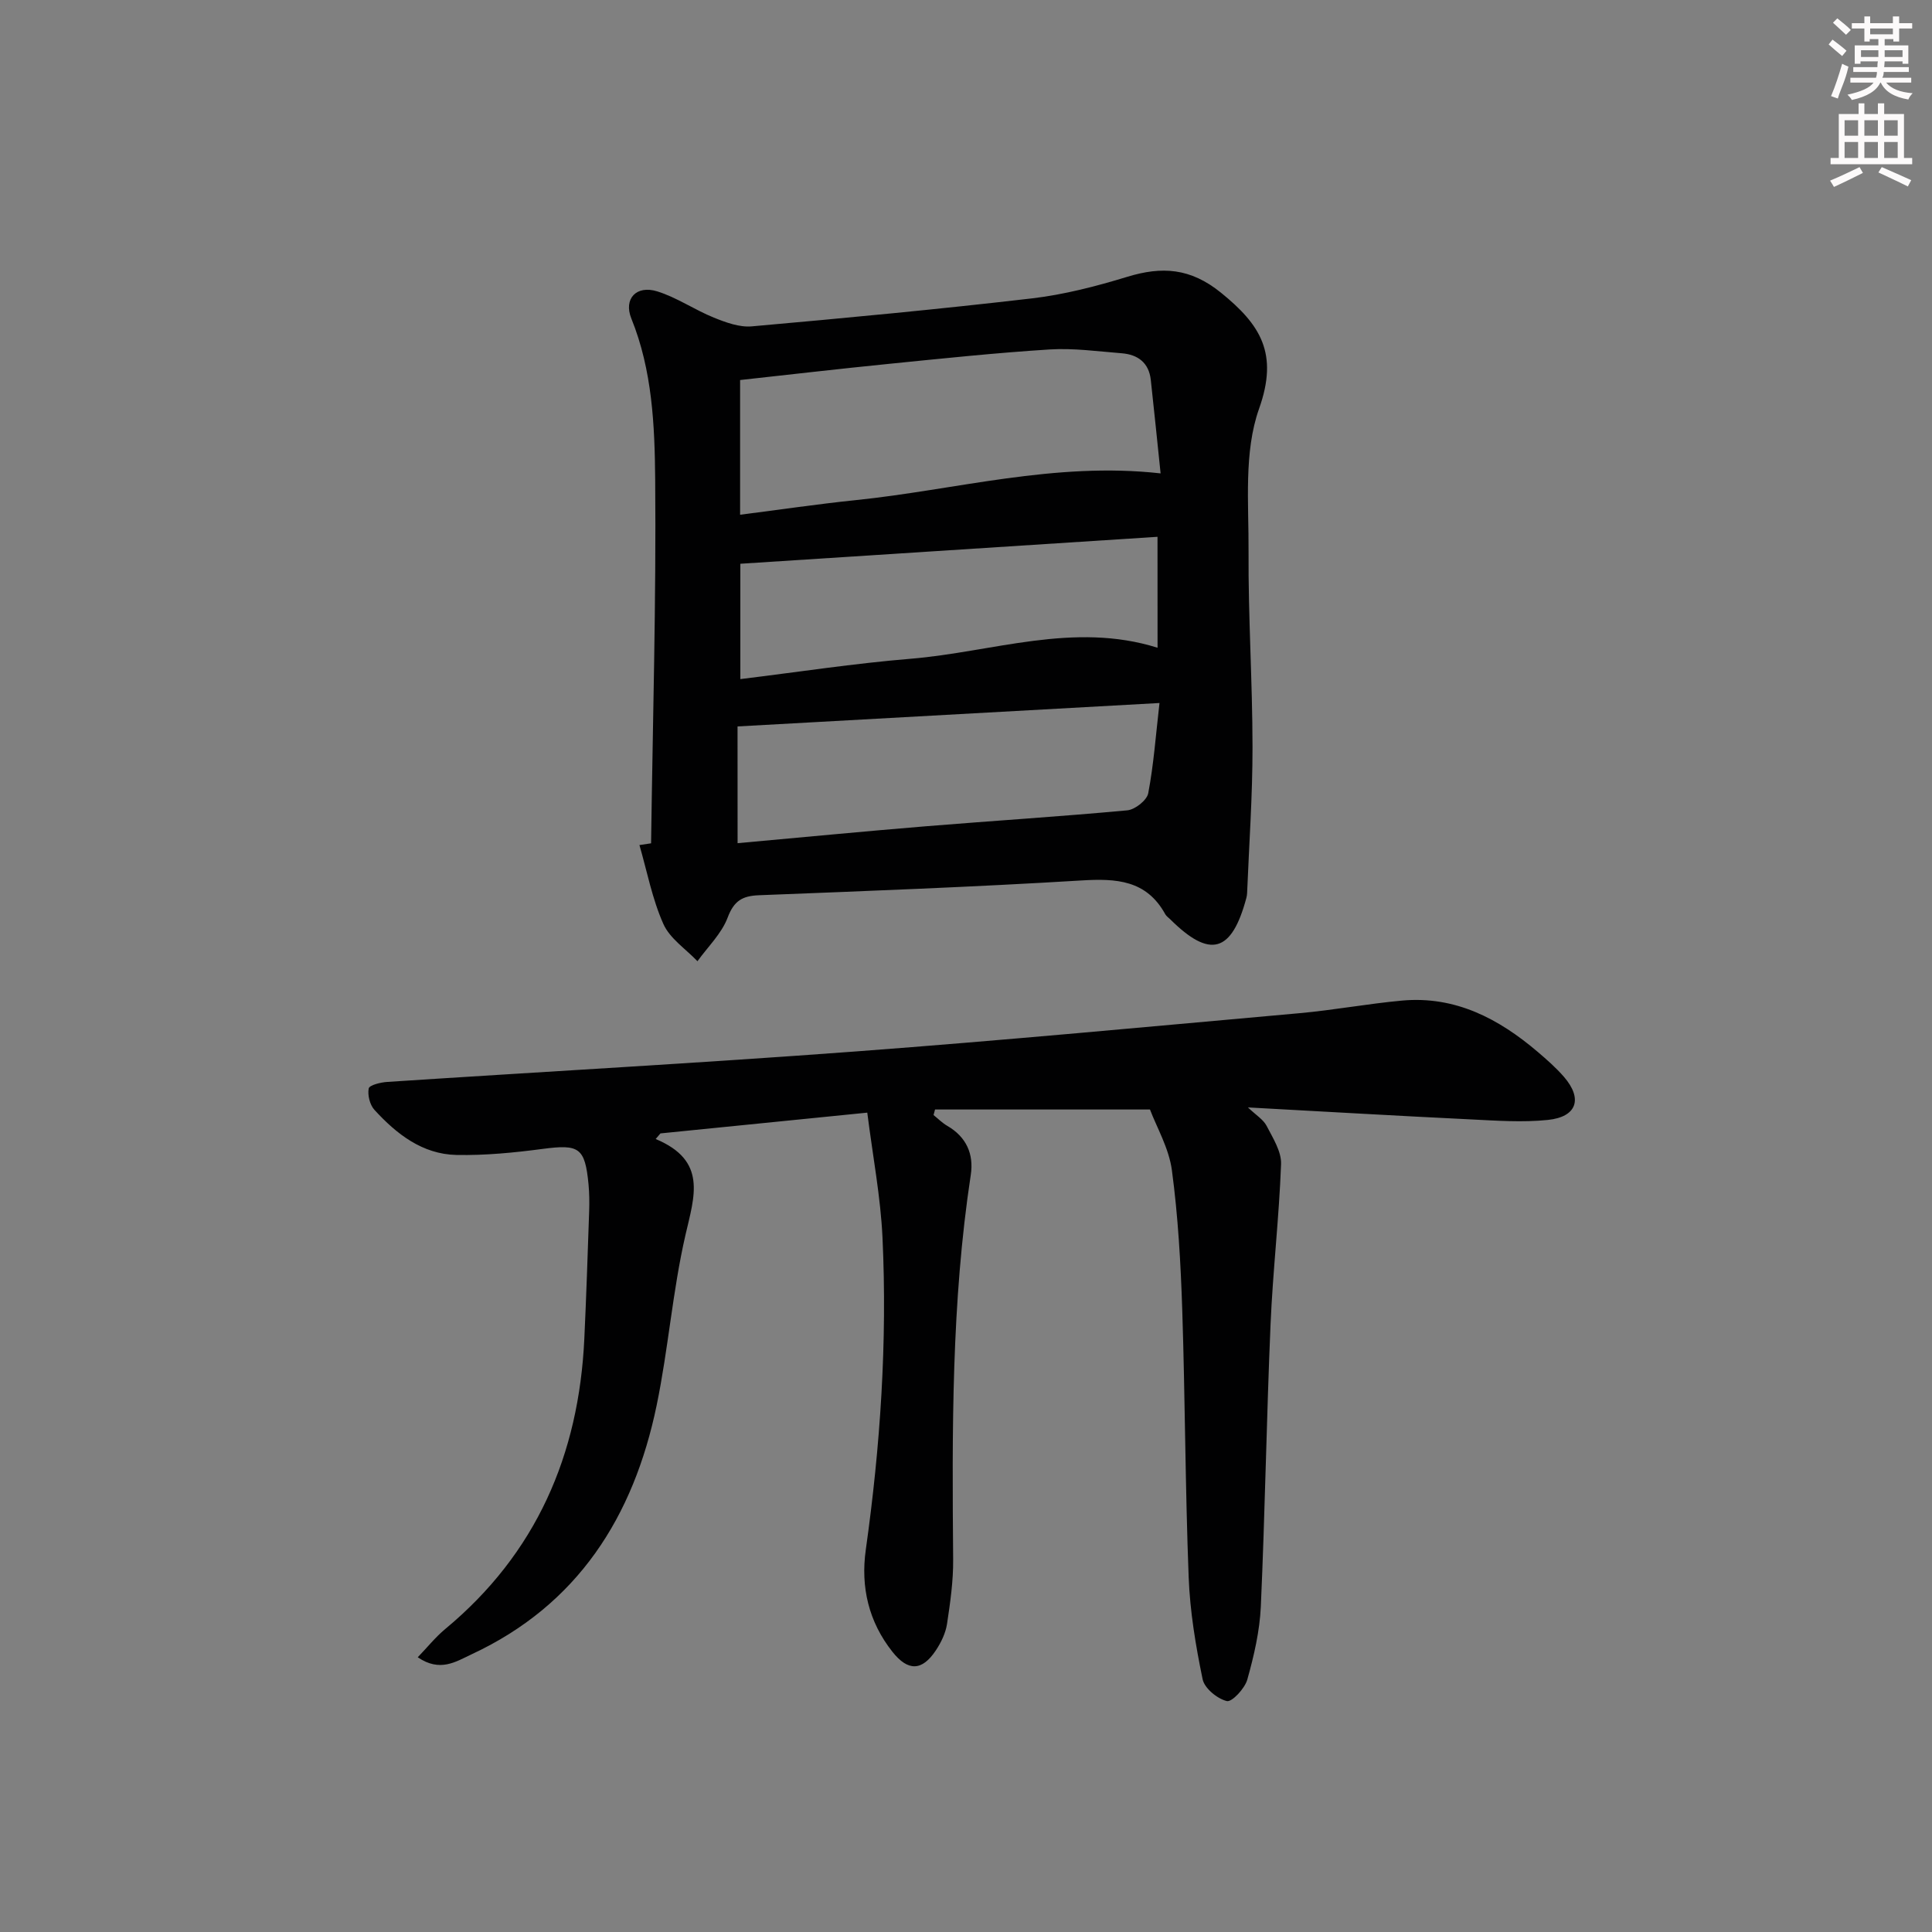
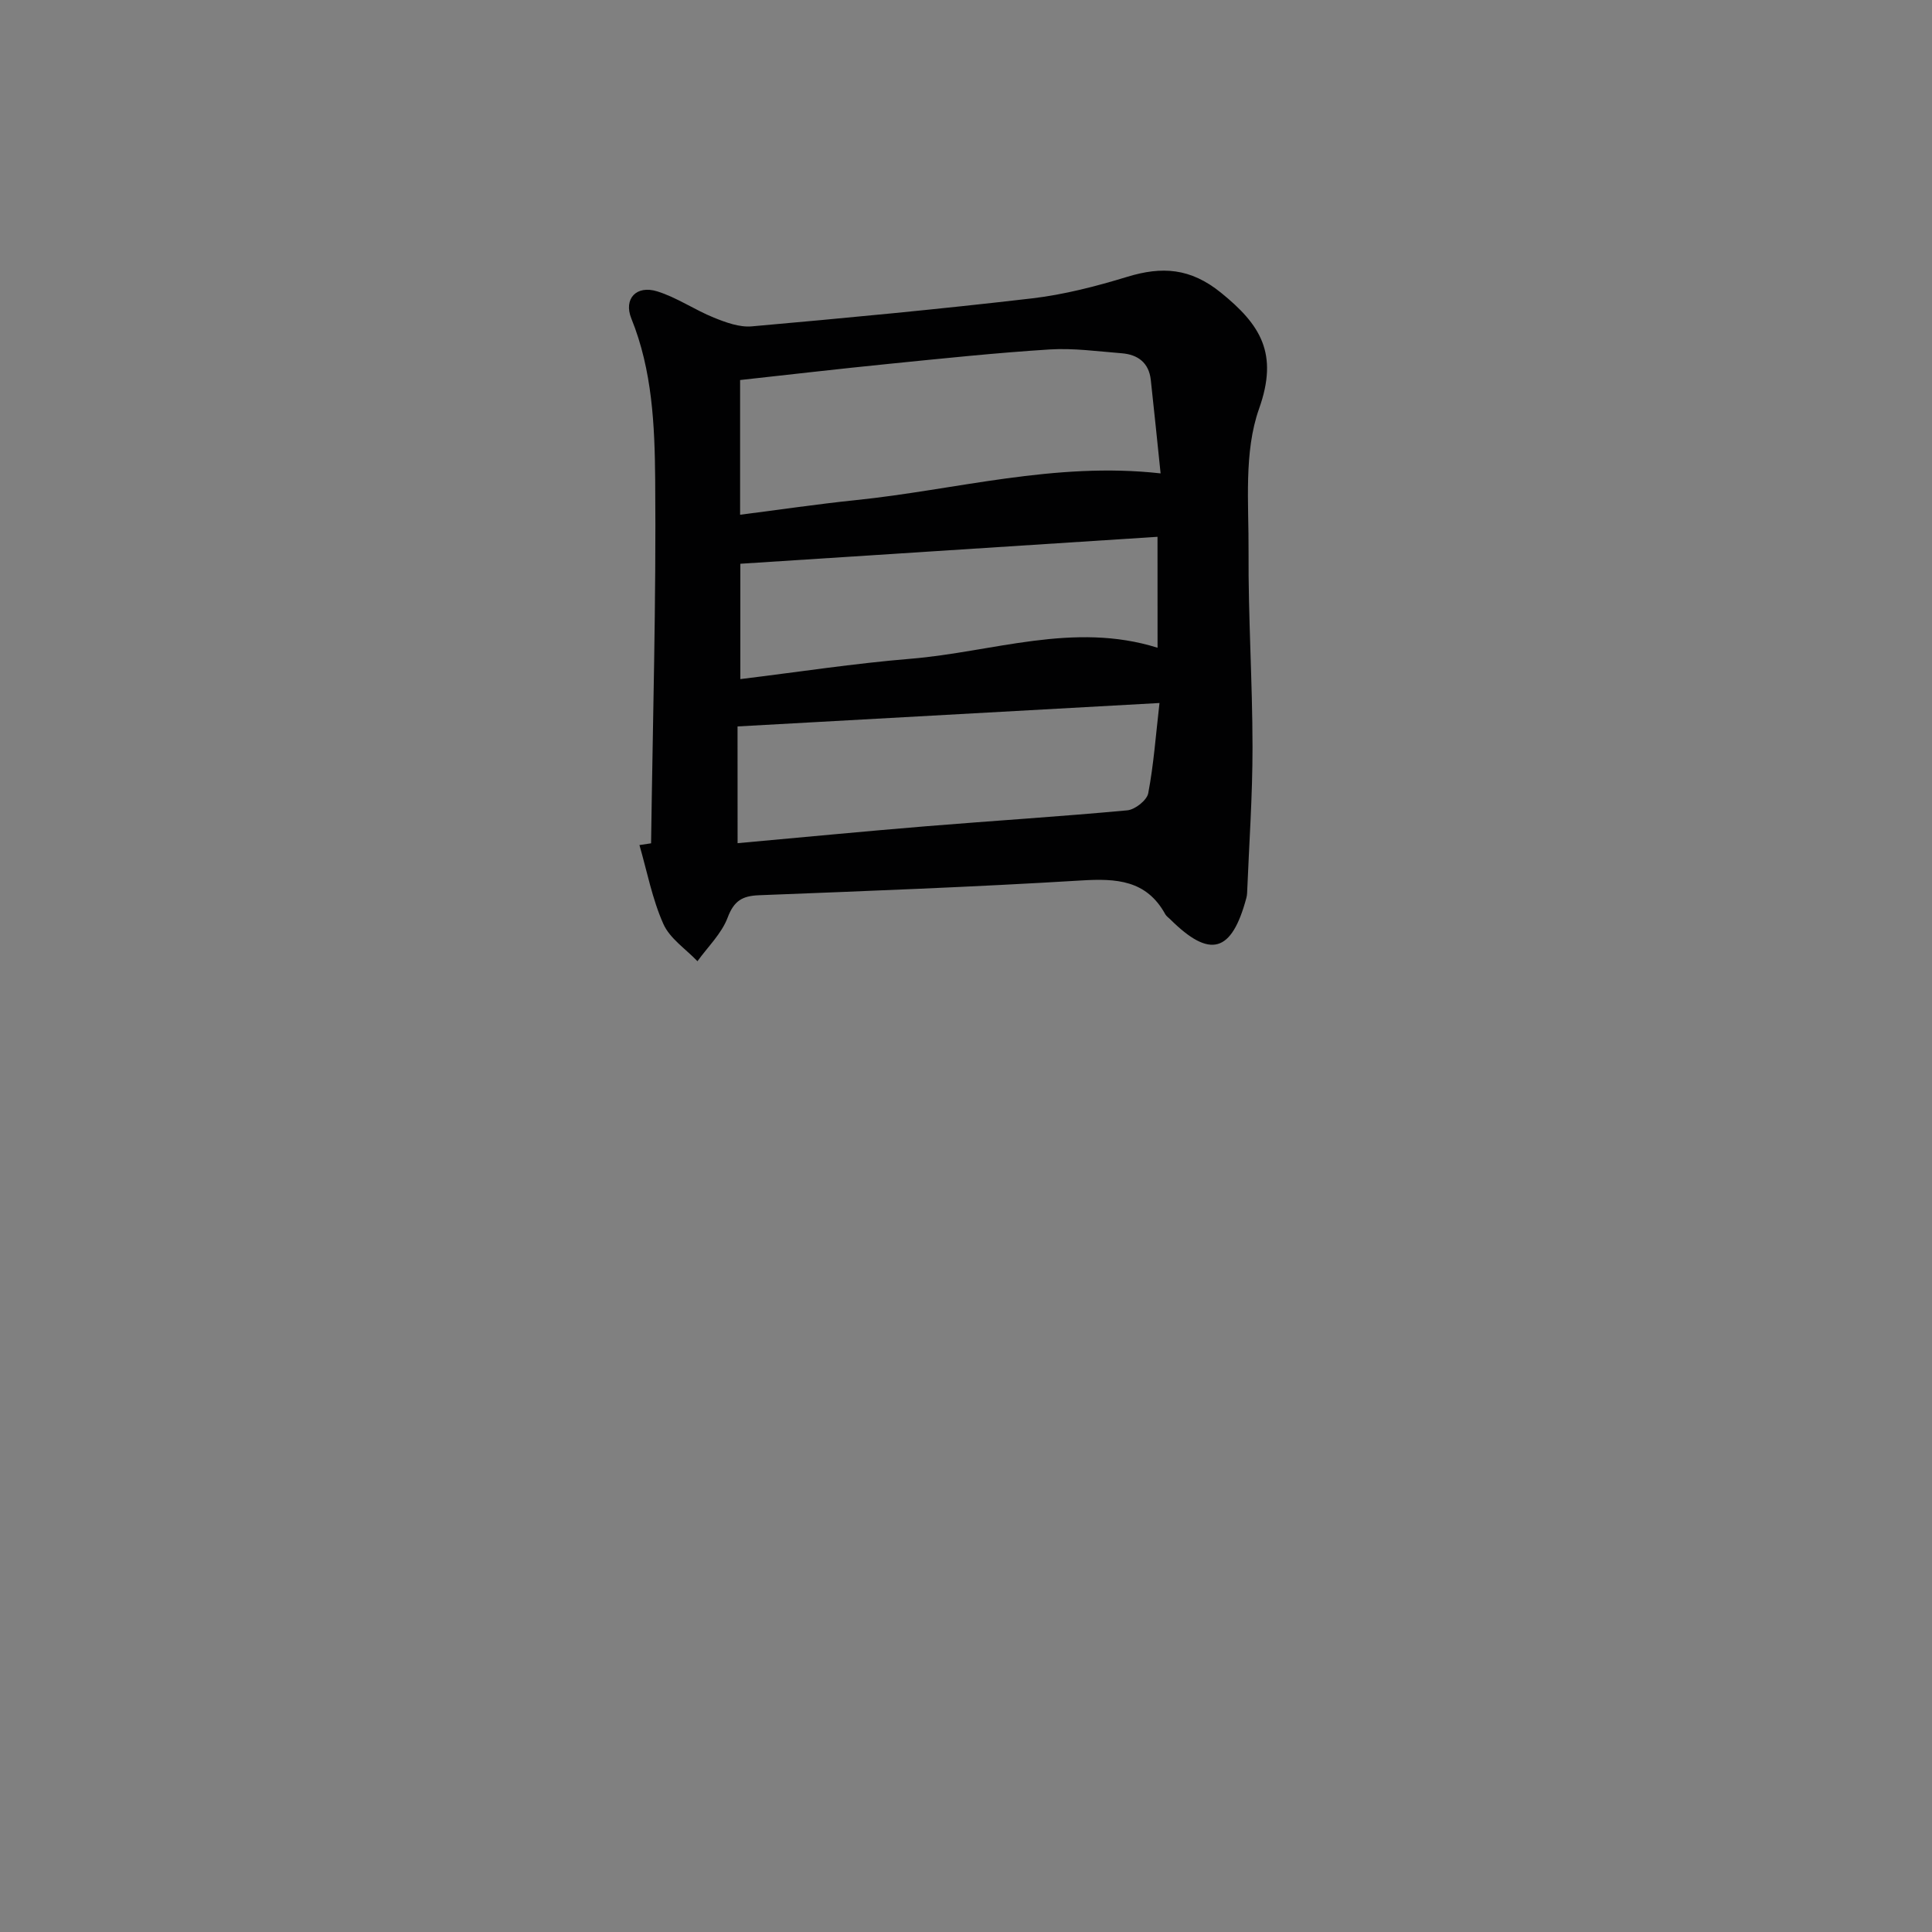
<svg xmlns="http://www.w3.org/2000/svg" enable-background="new 0 0 400 400" viewBox="0 0 400 400">
  <rect x="0" y="0" width="400" height="400" fill="#808080" stroke="none" />
-   <path d="m86.49 343.12c2.04-2.12 3.69-4.19 5.68-5.84 18.85-15.64 27.69-36.05 28.81-60.15.41-8.8.7-17.61 1-26.41.06-1.83.04-3.67-.13-5.49-.73-7.65-1.94-8.36-9.5-7.36-5.91.78-11.91 1.37-17.85 1.25-7.06-.15-12.41-4.34-16.98-9.34-.95-1.04-1.45-3.06-1.18-4.43.14-.69 2.45-1.26 3.82-1.35 32.34-2.12 64.71-3.9 97.03-6.31 30.64-2.29 61.24-5.18 91.85-7.92 7.1-.64 14.14-1.96 21.24-2.61 11.02-1 20.01 3.74 28.1 10.63 1.9 1.62 3.79 3.28 5.42 5.16 3.93 4.53 2.69 8.3-3.33 8.92-5.26.54-10.64.15-15.95-.11-15.08-.73-30.16-1.61-46.15-2.48 1.7 1.62 3.19 2.51 3.87 3.82 1.3 2.52 3.09 5.31 2.99 7.93-.41 11.1-1.71 22.16-2.18 33.25-.83 19.44-1.14 38.9-2.01 58.34-.23 5.08-1.42 10.2-2.8 15.12-.52 1.85-3.19 4.7-4.23 4.45-1.99-.48-4.63-2.64-5.02-4.52-1.44-6.96-2.62-14.06-2.89-21.15-.71-18.45-.73-36.93-1.33-55.39-.32-9.63-.86-19.29-2.14-28.83-.61-4.58-3.15-8.9-4.54-12.59-15.39 0-29.94 0-44.5 0-.1.38-.21.77-.31 1.15.94.75 1.81 1.64 2.85 2.24 3.95 2.29 5.51 5.84 4.86 10.13-4.02 26.43-3.87 53.02-3.65 79.64.04 4.45-.6 8.93-1.27 13.35-.29 1.9-1.22 3.82-2.29 5.44-2.89 4.37-5.8 4.38-9.01.33-4.94-6.23-6.6-13.43-5.52-21.11 3.02-21.47 4.47-43.03 3.46-64.68-.39-8.37-1.99-16.68-3.15-25.84-14.98 1.5-28.9 2.9-42.82 4.3-.33.39-.66.77-.99 1.16 10.72 4.48 8.02 11.83 6.17 19.86-2.67 11.61-3.55 23.61-5.97 35.29-4.77 23.02-16.29 41.3-38.36 51.56-3.21 1.5-6.48 3.74-11.1.59z" fill="#010102" />
  <path d="m134.8 174.6c.34-25.11 1.07-50.22.85-75.32-.1-11.21-.59-22.6-4.94-33.34-1.64-4.06 1.02-6.97 5.38-5.61 4.07 1.27 7.72 3.82 11.71 5.43 2.47 1 5.3 2.04 7.85 1.81 19.35-1.72 38.69-3.54 57.98-5.79 6.67-.78 13.31-2.5 19.76-4.47 7.2-2.2 13.08-1.83 19.4 3.29 8.21 6.65 11.95 12.58 7.89 24.01-3.2 9-2.12 19.67-2.18 29.6-.08 13.47.81 26.95.82 40.43.01 10.09-.71 20.17-1.12 30.26-.01.33-.07.67-.15.99-3.04 11.37-7.52 12.63-15.76 4.45-.35-.35-.81-.65-1.04-1.07-3.9-7.08-10.13-7.42-17.37-6.98-22.24 1.35-44.51 2.19-66.77 3.06-3.46.14-5.16 1.18-6.46 4.63-1.25 3.32-4.1 6.04-6.25 9.03-2.42-2.54-5.72-4.7-7.06-7.72-2.3-5.16-3.37-10.86-4.95-16.33.81-.13 1.61-.24 2.41-.36zm18.43-68.03c8.34-1.06 16.06-2.21 23.81-3.01 20.82-2.13 41.31-8.01 63.25-5.55-.68-6.55-1.33-12.95-2.03-19.35-.39-3.56-2.68-5.26-6.03-5.52-4.96-.39-9.97-1.1-14.91-.79-11.11.7-22.19 1.87-33.26 2.98-10.22 1.02-20.43 2.21-30.83 3.35zm-.52 68c13.18-1.19 26.07-2.44 38.98-3.5 13.9-1.14 27.83-2.01 41.71-3.3 1.6-.15 4.06-2.09 4.33-3.54 1.13-5.93 1.56-12 2.33-18.68-29.65 1.65-58.23 3.23-87.36 4.85.01 7.5.01 15.43.01 24.17zm86.94-63.43c-29.01 1.87-57.71 3.73-86.37 5.58v23.88c11.96-1.46 23.57-3.25 35.25-4.21 17-1.4 33.78-7.74 51.13-2.28-.01-7.73-.01-15.15-.01-22.97z" fill="#010102" />
  <g fill="#fcfafa">
-     <path d="m378.6 9.2.8-1c.9.7 1.9 1.4 2.9 2.3l-.9 1.1c-1.1-.9-2-1.7-2.8-2.4zm.5 10.7c.9-2.1 1.6-4.3 2.3-6.7.4.2.8.4 1.3.6-.7 3.1-1.5 4.3-2.2 6.6zm.4-15.2.9-.9c1 .8 2 1.6 2.8 2.4l-1 1c-1-.9-1.9-1.8-2.7-2.5zm12.5-1.3h1.2v1.4h2.7v1.1h-2.7v2.7h-1.2v-.5h-1.8v1.3h4.9v3.8h-1.2v-.5h-3.7c0 .4-.1.9-.1 1.2h5.1v1h-5.2c0 .5-.1.9-.3 1.2h6v1h-5.2c1.1 1.3 2.9 2 5.5 2.2-.4.4-.7.8-.9 1.3-2.9-.5-4.8-1.6-5.7-3.5h-.1c-.8 1.7-2.7 2.9-5.9 3.6-.2-.4-.6-.8-.9-1.1 2.8-.6 4.6-1.4 5.4-2.5h-4.8v-1h5.3c.1-.3.2-.7.2-1.2h-4.9v-1h5c0-.4 0-.8.1-1.2h-3.6v.5h-1.2v-3.8h4.9v-1.3h-1.8v.5h-1.1v-2.7h-2.6v-1.1h2.6v-1.4h1.2v1.4h4.7v-1.4zm-6.7 8.4h3.6c0-.4 0-.9 0-1.4h-3.6zm1.9-4.7h4.7v-1.2h-4.7zm6.7 3.3h-3.7v1.4h3.7z" />
-     <path d="m384.7 21.4h1.3v2.2h2.8v-2.2h1.3v2.2h4.1v9.1h1.7v1.3h-16.9v-1.3h1.7v-9.1h4.1v-2.2zm.3 13.2.7 1.2c-1.8.9-3.8 1.9-6 2.9-.2-.4-.5-.8-.8-1.3 2.4-1 4.4-2 6.1-2.8zm-3.1-6.5h2.8v-3.2h-2.8zm0 4.6h2.8v-3.3h-2.8v3.2zm4.1-4.6h2.8v-3.2h-2.8zm0 4.6h2.8v-3.3h-2.8zm3.6 1.9c2.1.9 4.1 1.8 6.1 2.7l-.7 1.3c-2.2-1.1-4.2-2-6.1-2.9zm3.3-9.7h-2.8v3.2h2.8zm-2.8 7.8h2.8v-3.3h-2.8z" />
-   </g>
+     </g>
</svg>